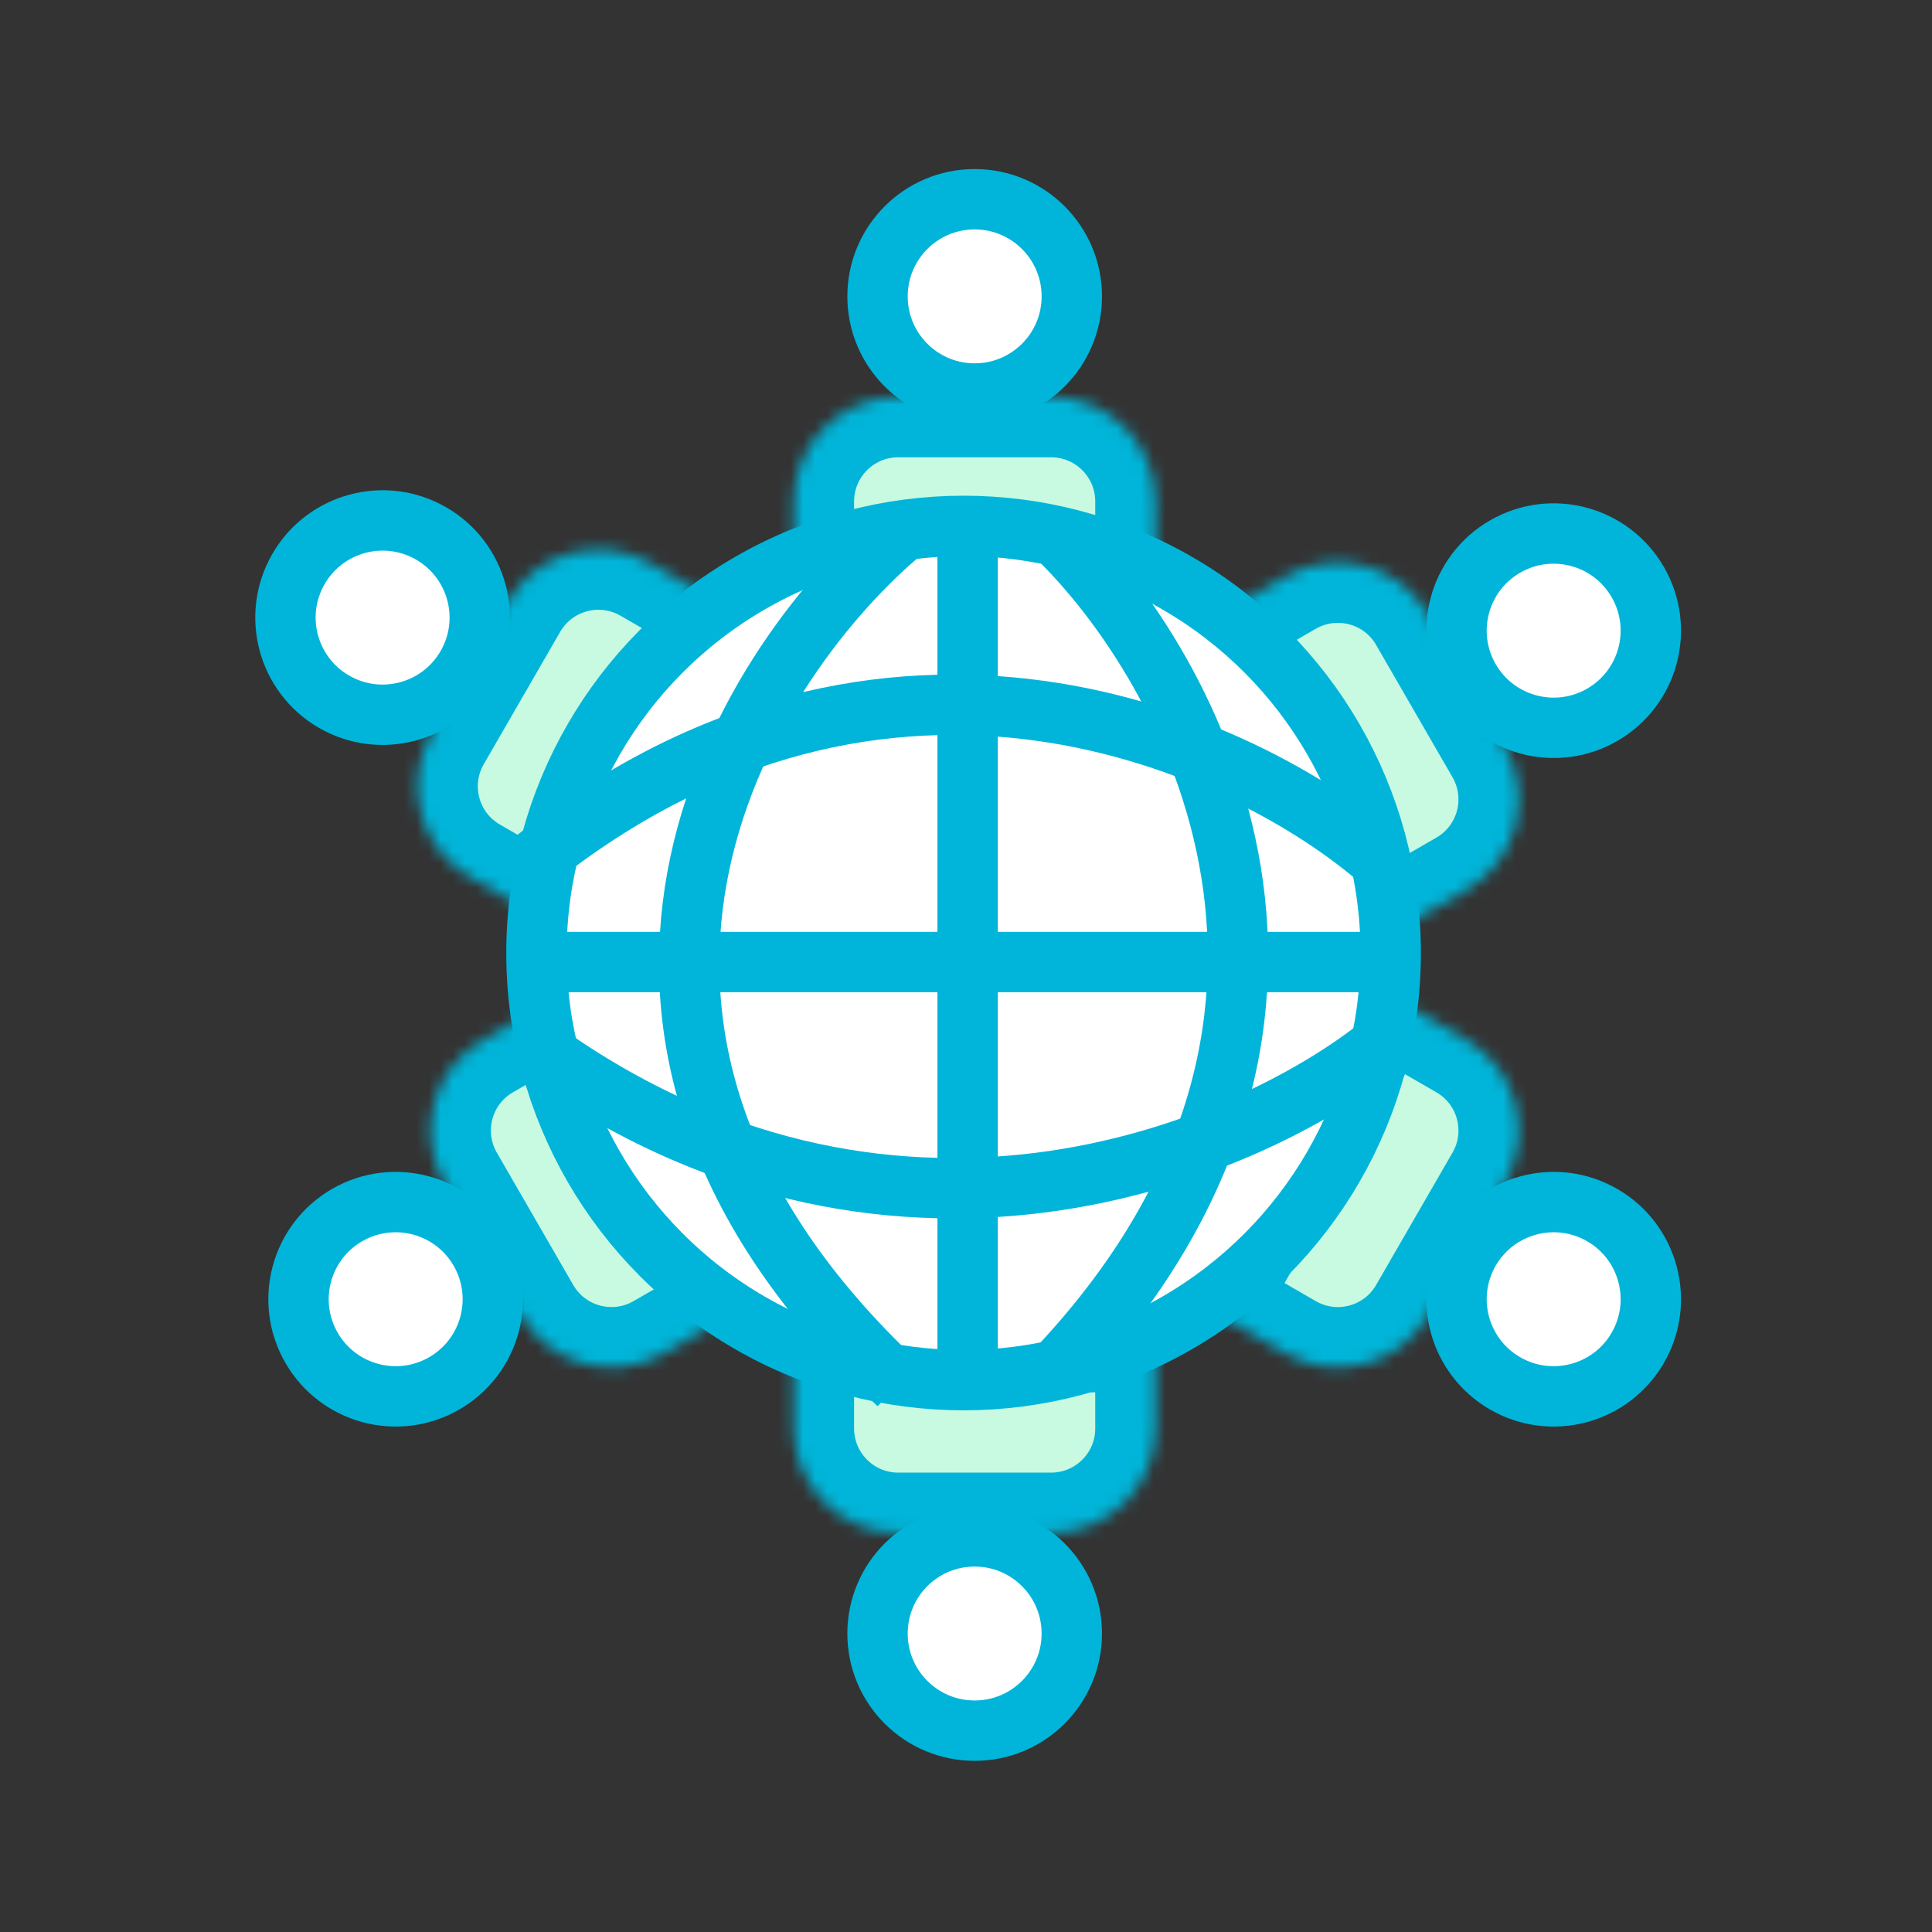
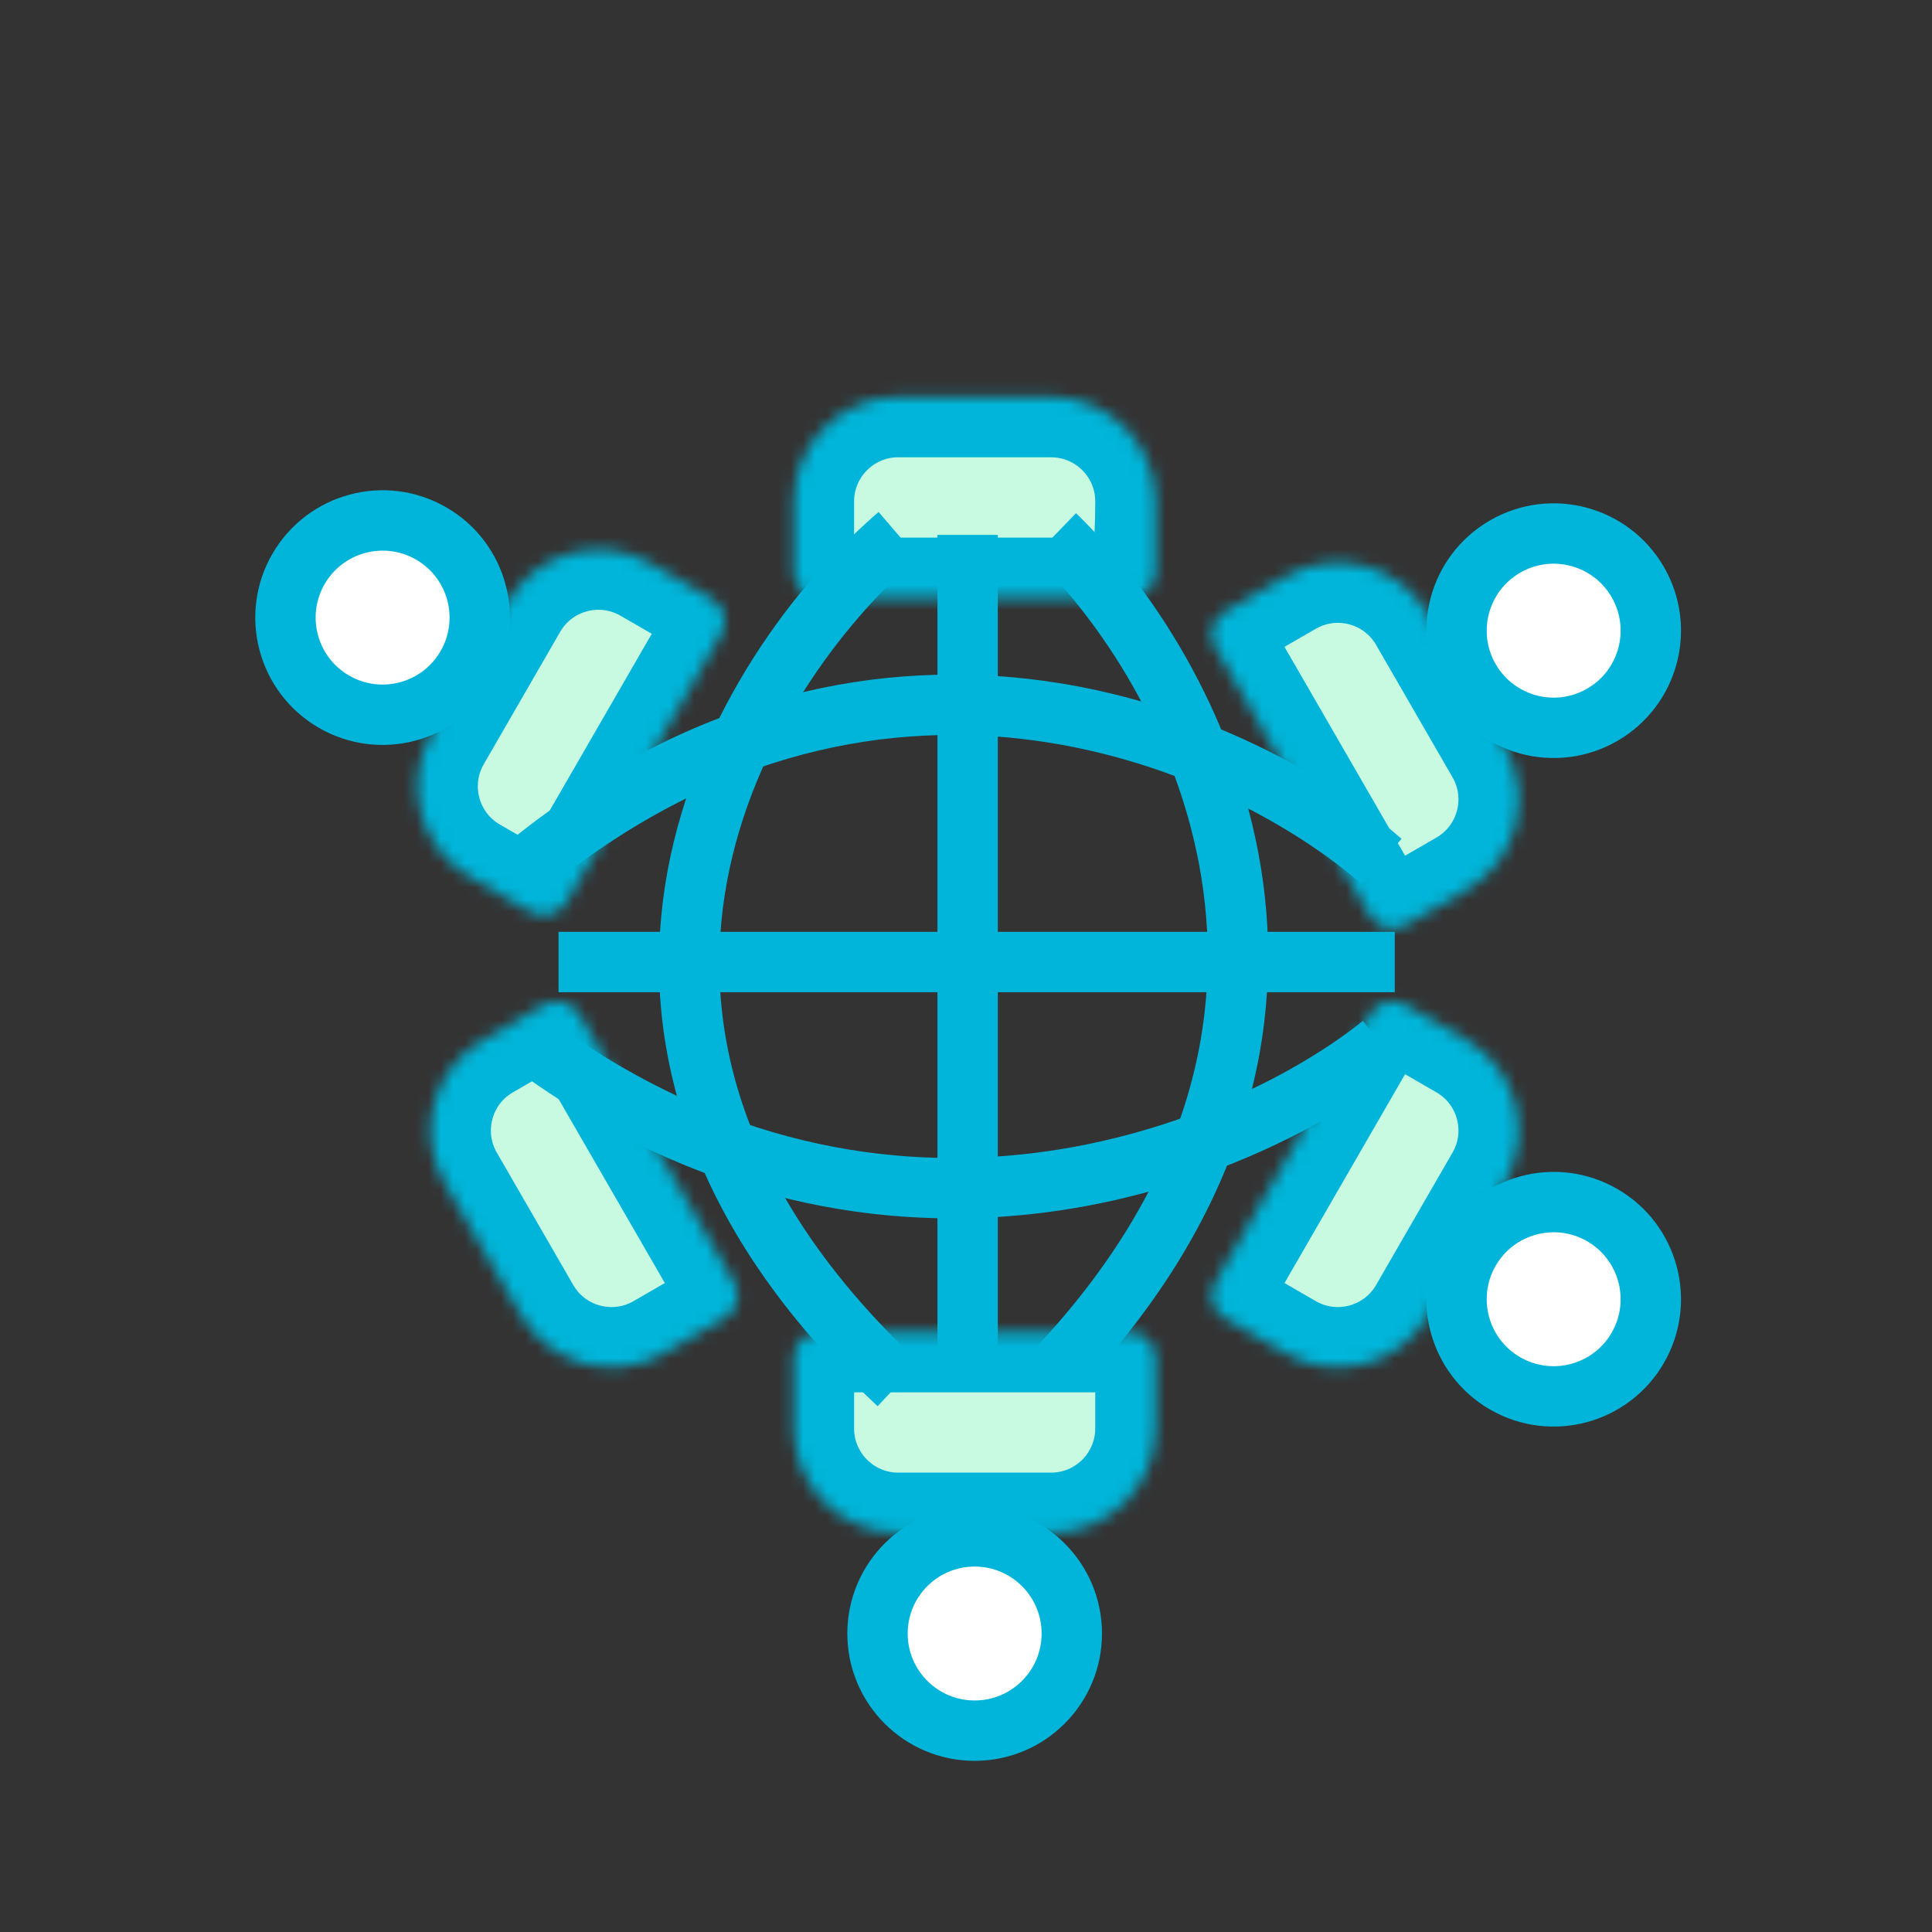
<svg xmlns="http://www.w3.org/2000/svg" width="160" height="160" viewBox="0 0 160 160" fill="none">
  <rect x="0" y="0" width="160" height="160" fill="#333333" stroke="none" />
  <mask id="path-1-inside-1_1127_5696" fill="white">
    <path d="M65.732 41.527C65.732 36.746 69.608 32.871 74.389 32.871H87.046C91.828 32.871 95.703 36.746 95.703 41.527V47.357C95.703 48.552 94.734 49.521 93.539 49.521H67.897C66.701 49.521 65.732 48.552 65.732 47.357V41.527Z" />
  </mask>
-   <path d="M65.732 41.527C65.732 36.746 69.608 32.871 74.389 32.871H87.046C91.828 32.871 95.703 36.746 95.703 41.527V47.357C95.703 48.552 94.734 49.521 93.539 49.521H67.897C66.701 49.521 65.732 48.552 65.732 47.357V41.527Z" fill="#C8FAE1" stroke="#00B5D9" stroke-width="10" mask="url(#path-1-inside-1_1127_5696)" />
-   <circle cx="80.718" cy="24.545" r="8.045" fill="white" stroke="#00B5D9" stroke-width="5" />
+   <path d="M65.732 41.527C65.732 36.746 69.608 32.871 74.389 32.871H87.046C91.828 32.871 95.703 36.746 95.703 41.527C95.703 48.552 94.734 49.521 93.539 49.521H67.897C66.701 49.521 65.732 48.552 65.732 47.357V41.527Z" fill="#C8FAE1" stroke="#00B5D9" stroke-width="10" mask="url(#path-1-inside-1_1127_5696)" />
  <mask id="path-3-inside-2_1127_5696" fill="white">
    <path d="M95.703 118.299C95.703 123.08 91.827 126.956 87.046 126.956L74.389 126.956C69.608 126.956 65.732 123.08 65.732 118.299L65.732 112.47C65.732 111.274 66.701 110.305 67.897 110.305L93.539 110.305C94.734 110.305 95.703 111.274 95.703 112.47L95.703 118.299Z" />
  </mask>
  <path d="M95.703 118.299C95.703 123.08 91.827 126.956 87.046 126.956L74.389 126.956C69.608 126.956 65.732 123.08 65.732 118.299L65.732 112.47C65.732 111.274 66.701 110.305 67.897 110.305L93.539 110.305C94.734 110.305 95.703 111.274 95.703 112.47L95.703 118.299Z" fill="#C8FAE1" stroke="#00B5D9" stroke-width="10" mask="url(#path-3-inside-2_1127_5696)" />
  <circle cx="80.717" cy="135.281" r="8.045" transform="rotate(-180 80.717 135.281)" fill="white" stroke="#00B5D9" stroke-width="5" />
  <mask id="path-5-inside-3_1127_5696" fill="white">
    <path d="M106.468 47.743C110.609 45.352 115.903 46.771 118.294 50.911L124.622 61.873C127.013 66.013 125.594 71.308 121.454 73.698L116.405 76.613C115.37 77.21 114.047 76.856 113.449 75.821L100.628 53.614C100.03 52.579 100.385 51.255 101.42 50.657L106.468 47.743Z" />
  </mask>
  <path d="M106.468 47.743C110.609 45.352 115.903 46.771 118.294 50.911L124.622 61.873C127.013 66.013 125.594 71.308 121.454 73.698L116.405 76.613C115.37 77.21 114.047 76.856 113.449 75.821L100.628 53.614C100.03 52.579 100.385 51.255 101.42 50.657L106.468 47.743Z" fill="#C8FAE1" stroke="#00B5D9" stroke-width="10" mask="url(#path-5-inside-3_1127_5696)" />
  <circle cx="128.668" cy="52.229" r="8.045" transform="rotate(60 128.668 52.229)" fill="white" stroke="#00B5D9" stroke-width="5" />
  <mask id="path-7-inside-4_1127_5696" fill="white">
    <path d="M54.967 112.084C50.827 114.474 45.532 113.056 43.142 108.915L36.813 97.954C34.423 93.813 35.841 88.519 39.982 86.128L45.03 83.213C46.065 82.616 47.389 82.971 47.987 84.006L60.808 106.213C61.405 107.248 61.051 108.571 60.016 109.169L54.967 112.084Z" />
  </mask>
  <path d="M54.967 112.084C50.827 114.474 45.532 113.056 43.142 108.915L36.813 97.954C34.423 93.813 35.841 88.519 39.982 86.128L45.03 83.213C46.065 82.616 47.389 82.971 47.987 84.006L60.808 106.213C61.405 107.248 61.051 108.571 60.016 109.169L54.967 112.084Z" fill="#C8FAE1" stroke="#00B5D9" stroke-width="10" mask="url(#path-7-inside-4_1127_5696)" />
-   <circle cx="32.768" cy="107.597" r="8.045" transform="rotate(-120 32.768 107.597)" fill="white" stroke="#00B5D9" stroke-width="5" />
  <mask id="path-9-inside-5_1127_5696" fill="white">
    <path d="M121.454 86.129C125.594 88.519 127.013 93.814 124.622 97.954L118.294 108.916C115.903 113.056 110.609 114.475 106.468 112.084L101.42 109.169C100.385 108.572 100.03 107.248 100.628 106.213L113.449 84.006C114.047 82.971 115.37 82.616 116.405 83.214L121.454 86.129Z" />
  </mask>
  <path d="M121.454 86.129C125.594 88.519 127.013 93.814 124.622 97.954L118.294 108.916C115.903 113.056 110.609 114.475 106.468 112.084L101.42 109.169C100.385 108.572 100.03 107.248 100.628 106.213L113.449 84.006C114.047 82.971 115.37 82.616 116.405 83.214L121.454 86.129Z" fill="#C8FAE1" stroke="#00B5D9" stroke-width="10" mask="url(#path-9-inside-5_1127_5696)" />
  <circle cx="128.668" cy="107.597" r="8.045" transform="rotate(120 128.668 107.597)" fill="white" stroke="#00B5D9" stroke-width="5" />
  <mask id="path-11-inside-6_1127_5696" fill="white">
    <path d="M38.9 72.616C34.759 70.225 33.341 64.931 35.731 60.791L42.06 49.829C44.45 45.688 49.745 44.27 53.885 46.66L58.934 49.575C59.969 50.173 60.323 51.496 59.726 52.531L46.905 74.738C46.307 75.773 44.983 76.128 43.948 75.531L38.9 72.616Z" />
  </mask>
  <path d="M38.9 72.616C34.759 70.225 33.341 64.931 35.731 60.791L42.06 49.829C44.45 45.688 49.745 44.27 53.885 46.66L58.934 49.575C59.969 50.173 60.323 51.496 59.726 52.531L46.905 74.738C46.307 75.773 44.983 76.128 43.948 75.531L38.9 72.616Z" fill="#C8FAE1" stroke="#00B5D9" stroke-width="10" mask="url(#path-11-inside-6_1127_5696)" />
  <circle cx="31.686" cy="51.147" r="8.045" transform="rotate(-60 31.686 51.147)" fill="white" stroke="#00B5D9" stroke-width="5" />
-   <circle cx="79.8" cy="78.925" r="35.373" fill="white" stroke="#00B5D9" stroke-width="5" />
  <path d="M74.389 44.298C61.324 55.5 43.033 85.249 74.389 114.634" stroke="#00B5D9" stroke-width="5" />
  <path d="M87.374 44.298C98.806 55.328 114.811 84.619 87.374 113.552" stroke="#00B5D9" stroke-width="5" />
  <path d="M114.426 71.35C103.225 61.551 73.475 47.833 44.091 71.35" stroke="#00B5D9" stroke-width="5" />
  <path d="M114.426 86.499C103.225 95.482 73.475 108.057 44.091 86.499" stroke="#00B5D9" stroke-width="5" />
  <line x1="46.255" y1="79.671" x2="115.508" y2="79.671" stroke="#00B5D9" stroke-width="5" />
  <line x1="80.135" y1="44.298" x2="80.135" y2="112.47" stroke="#00B5D9" stroke-width="5" />
</svg>